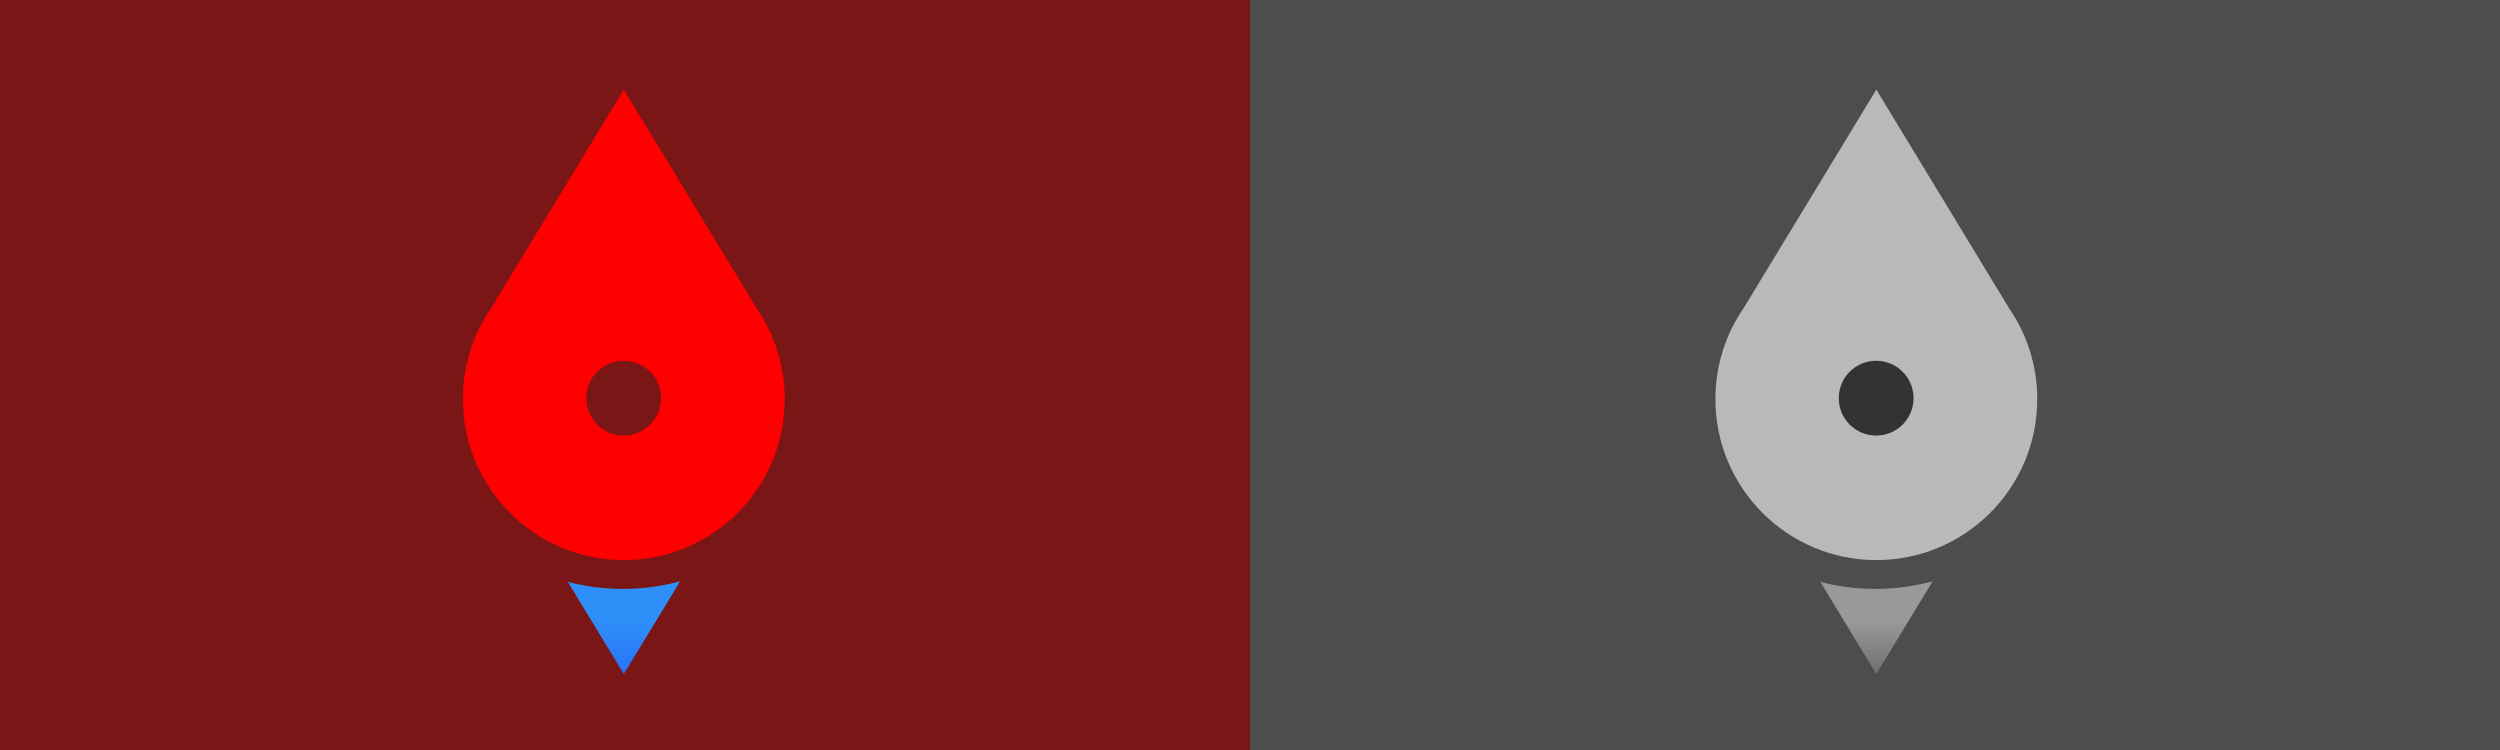
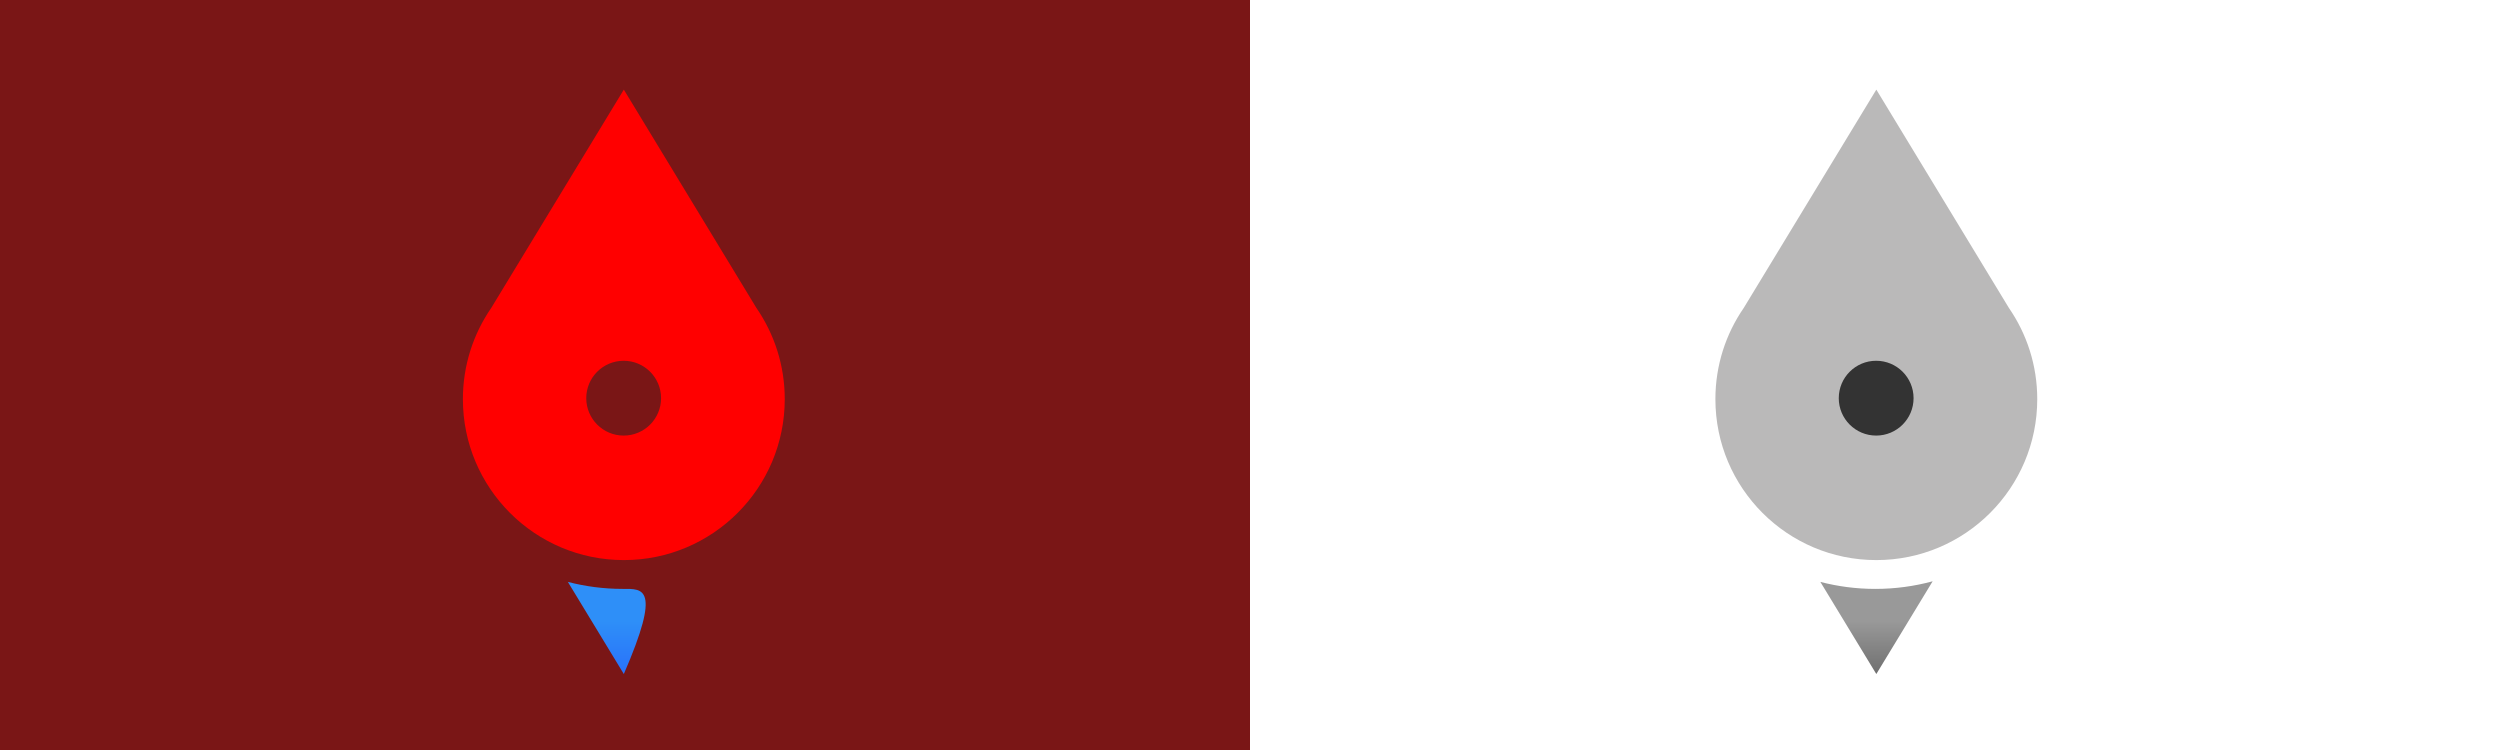
<svg xmlns="http://www.w3.org/2000/svg" version="1.1" x="0px" y="0px" width="1000px" height="300px" viewBox="0 0 1000 300" enable-background="new 0 0 1000 300" xml:space="preserve">
  <g id="Layer_1">
    <rect fill="#7A1616" width="500" height="300" />
-     <rect x="500" fill="#4D4D4D" width="500" height="300" />
  </g>
  <g id="Layer_2">
</g>
  <g id="Layer_3">
    <g>
      <path fill="#FF0000" d="M196.491,123.181c-7.146,10.369-11.333,22.935-11.333,36.48c0,35.551,28.817,64.374,64.373,64.374    c35.548,0,64.369-28.823,64.369-64.374c0-13.543-4.188-26.104-11.329-36.472l-53.038-87.342L196.491,123.181z" />
      <circle fill="#7A1616" cx="249.466" cy="159.269" r="14.962" />
      <linearGradient id="SVGID_1_" gradientUnits="userSpaceOnUse" x1="249.602" y1="274.601" x2="249.602" y2="248.367">
        <stop offset="0" style="stop-color:#286BFA" />
        <stop offset="1" style="stop-color:#2E8FF8" />
      </linearGradient>
-       <path fill="url(#SVGID_1_)" d="M249.147,235.561c-7.6,0-14.971-0.974-22-2.8l22.381,36.854l22.531-37.102    C264.757,234.497,257.076,235.561,249.147,235.561z" />
+       <path fill="url(#SVGID_1_)" d="M249.147,235.561c-7.6,0-14.971-0.974-22-2.8l22.381,36.854C264.757,234.497,257.076,235.561,249.147,235.561z" />
    </g>
    <path fill="#BAB9B9" d="M697.49,123.181c-7.146,10.369-11.332,22.935-11.332,36.48c0,35.551,28.816,64.374,64.372,64.374   c35.548,0,64.369-28.823,64.369-64.374c0-13.543-4.188-26.104-11.329-36.472l-53.038-87.342L697.49,123.181z" />
    <circle fill="#333333" cx="750.466" cy="159.269" r="14.962" />
    <linearGradient id="SVGID_2_" gradientUnits="userSpaceOnUse" x1="750.602" y1="274.601" x2="750.602" y2="248.367">
      <stop offset="0" style="stop-color:#666666" />
      <stop offset="1" style="stop-color:#999999" />
    </linearGradient>
    <path fill="url(#SVGID_2_)" d="M750.146,235.561c-7.6,0-14.971-0.974-22-2.8l22.381,36.854l22.531-37.102   C765.758,234.497,758.076,235.561,750.146,235.561z" />
  </g>
</svg>